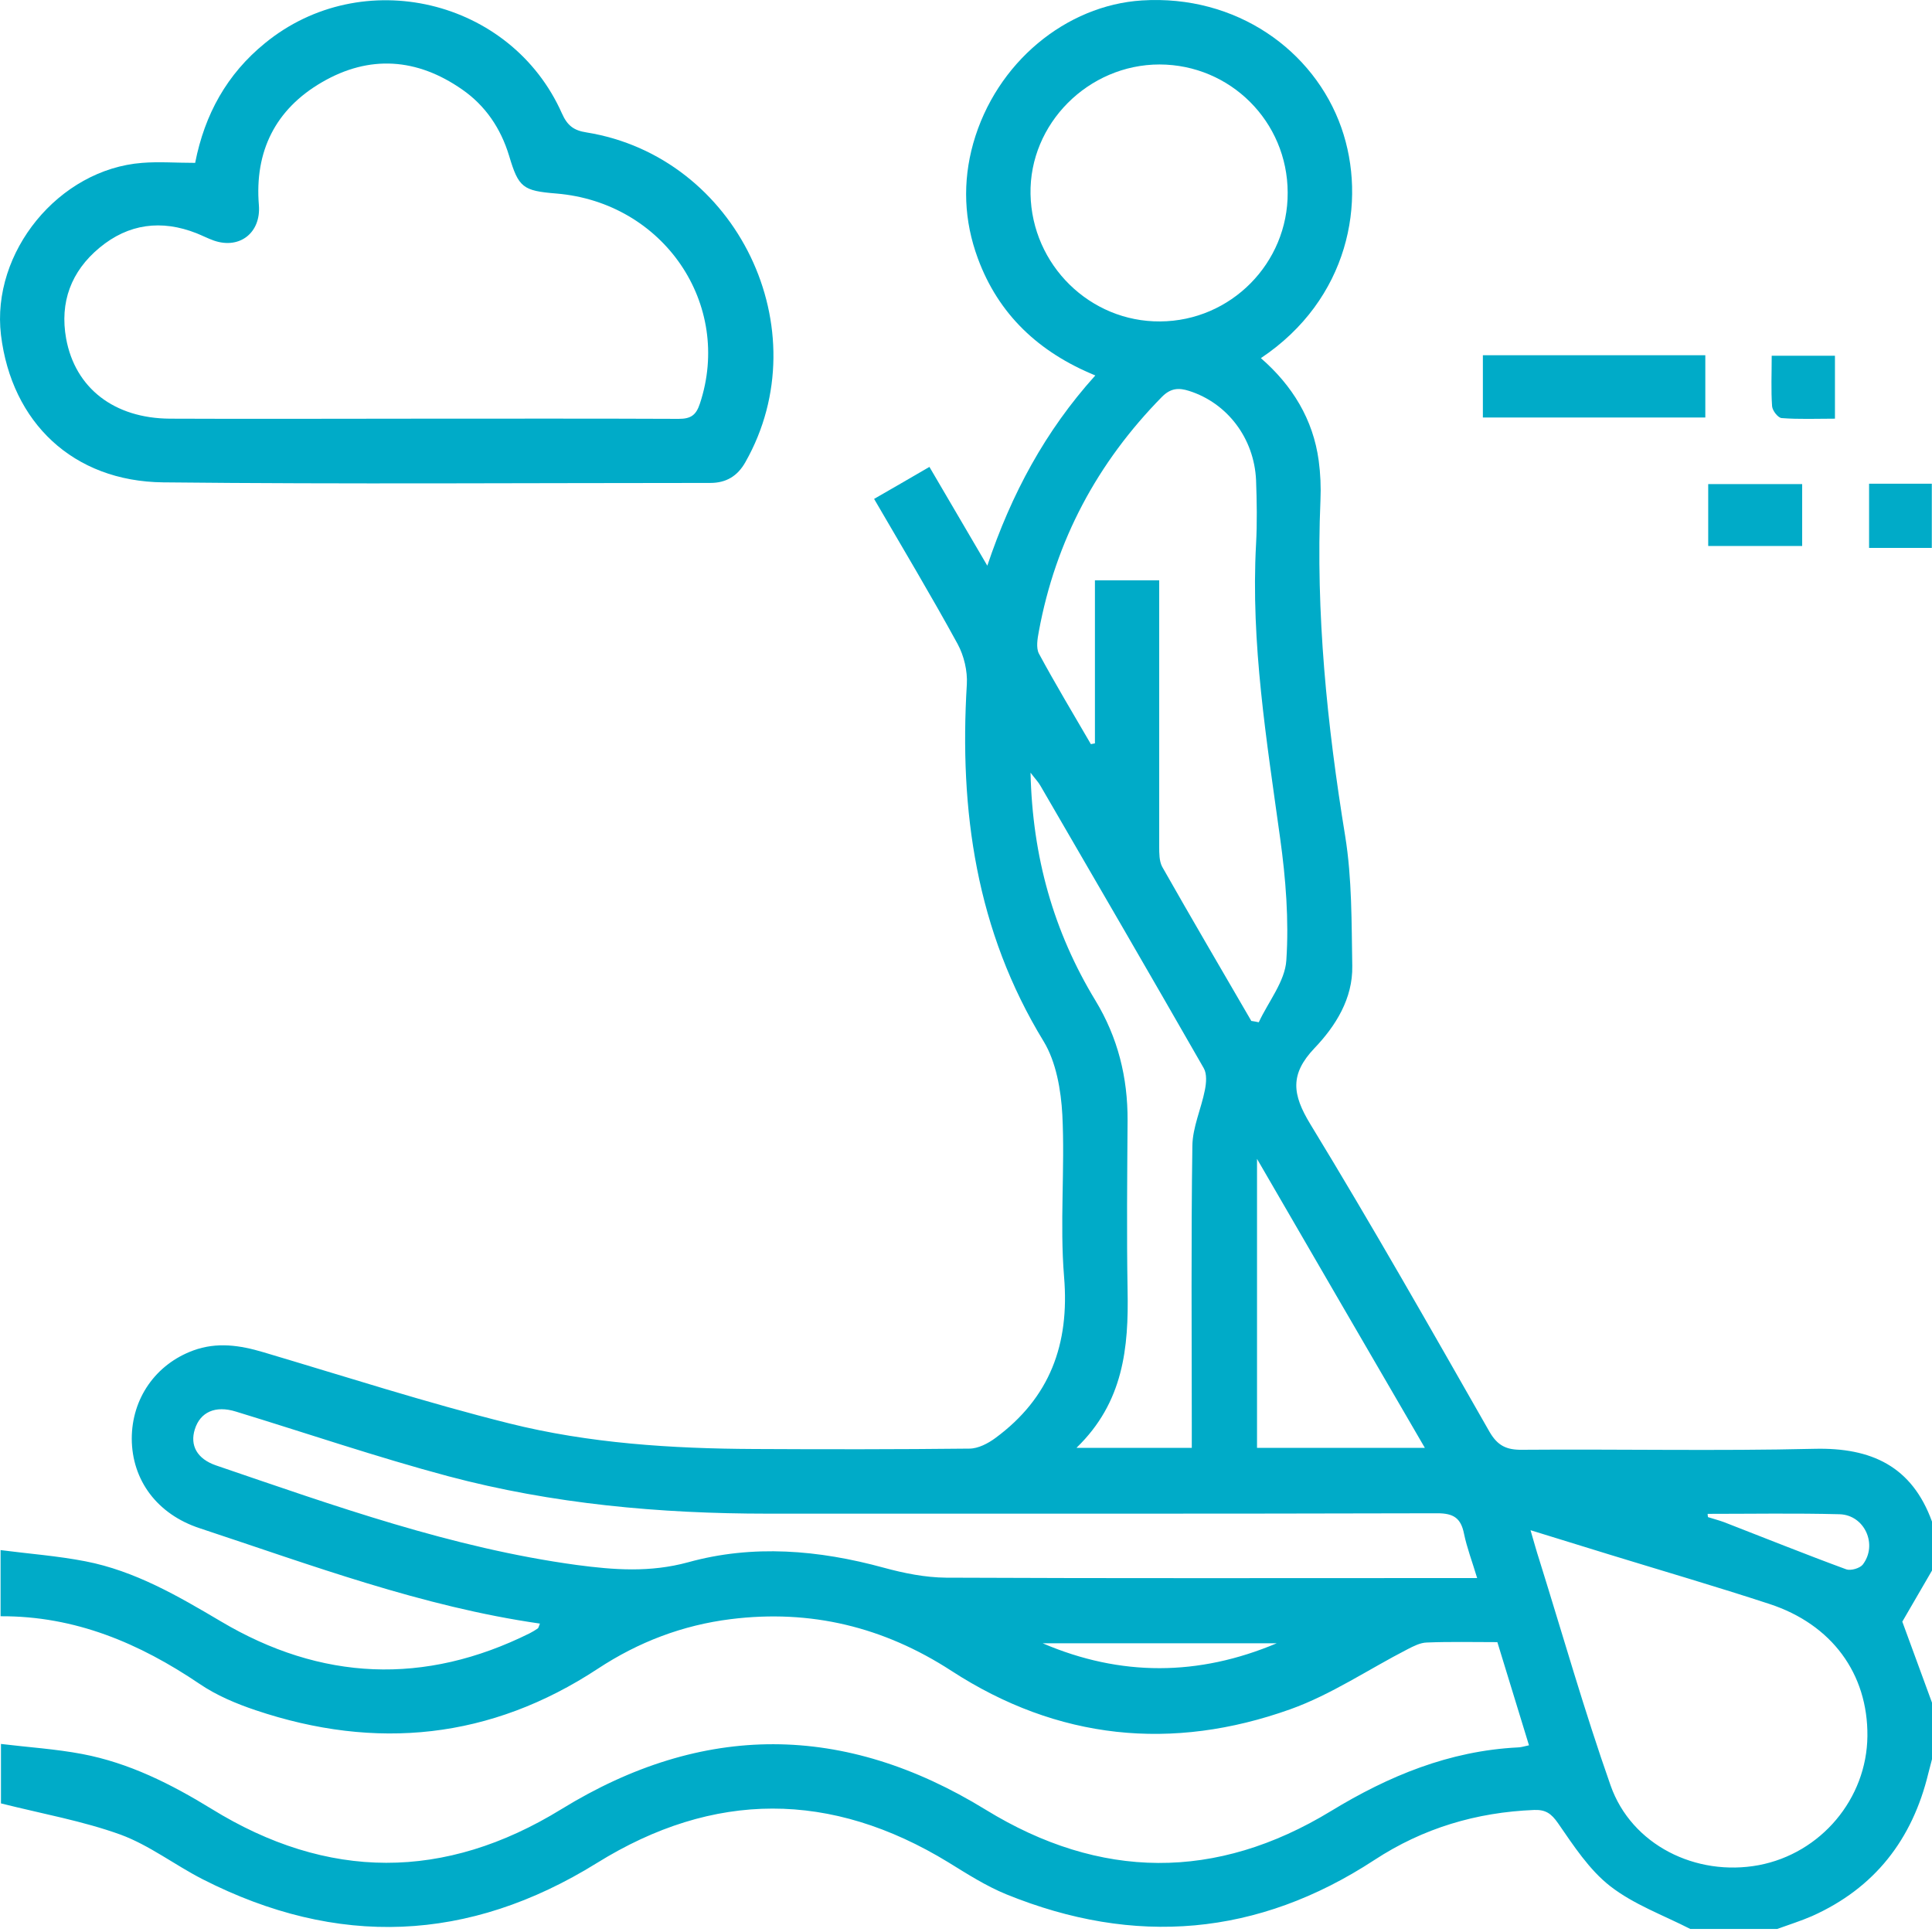
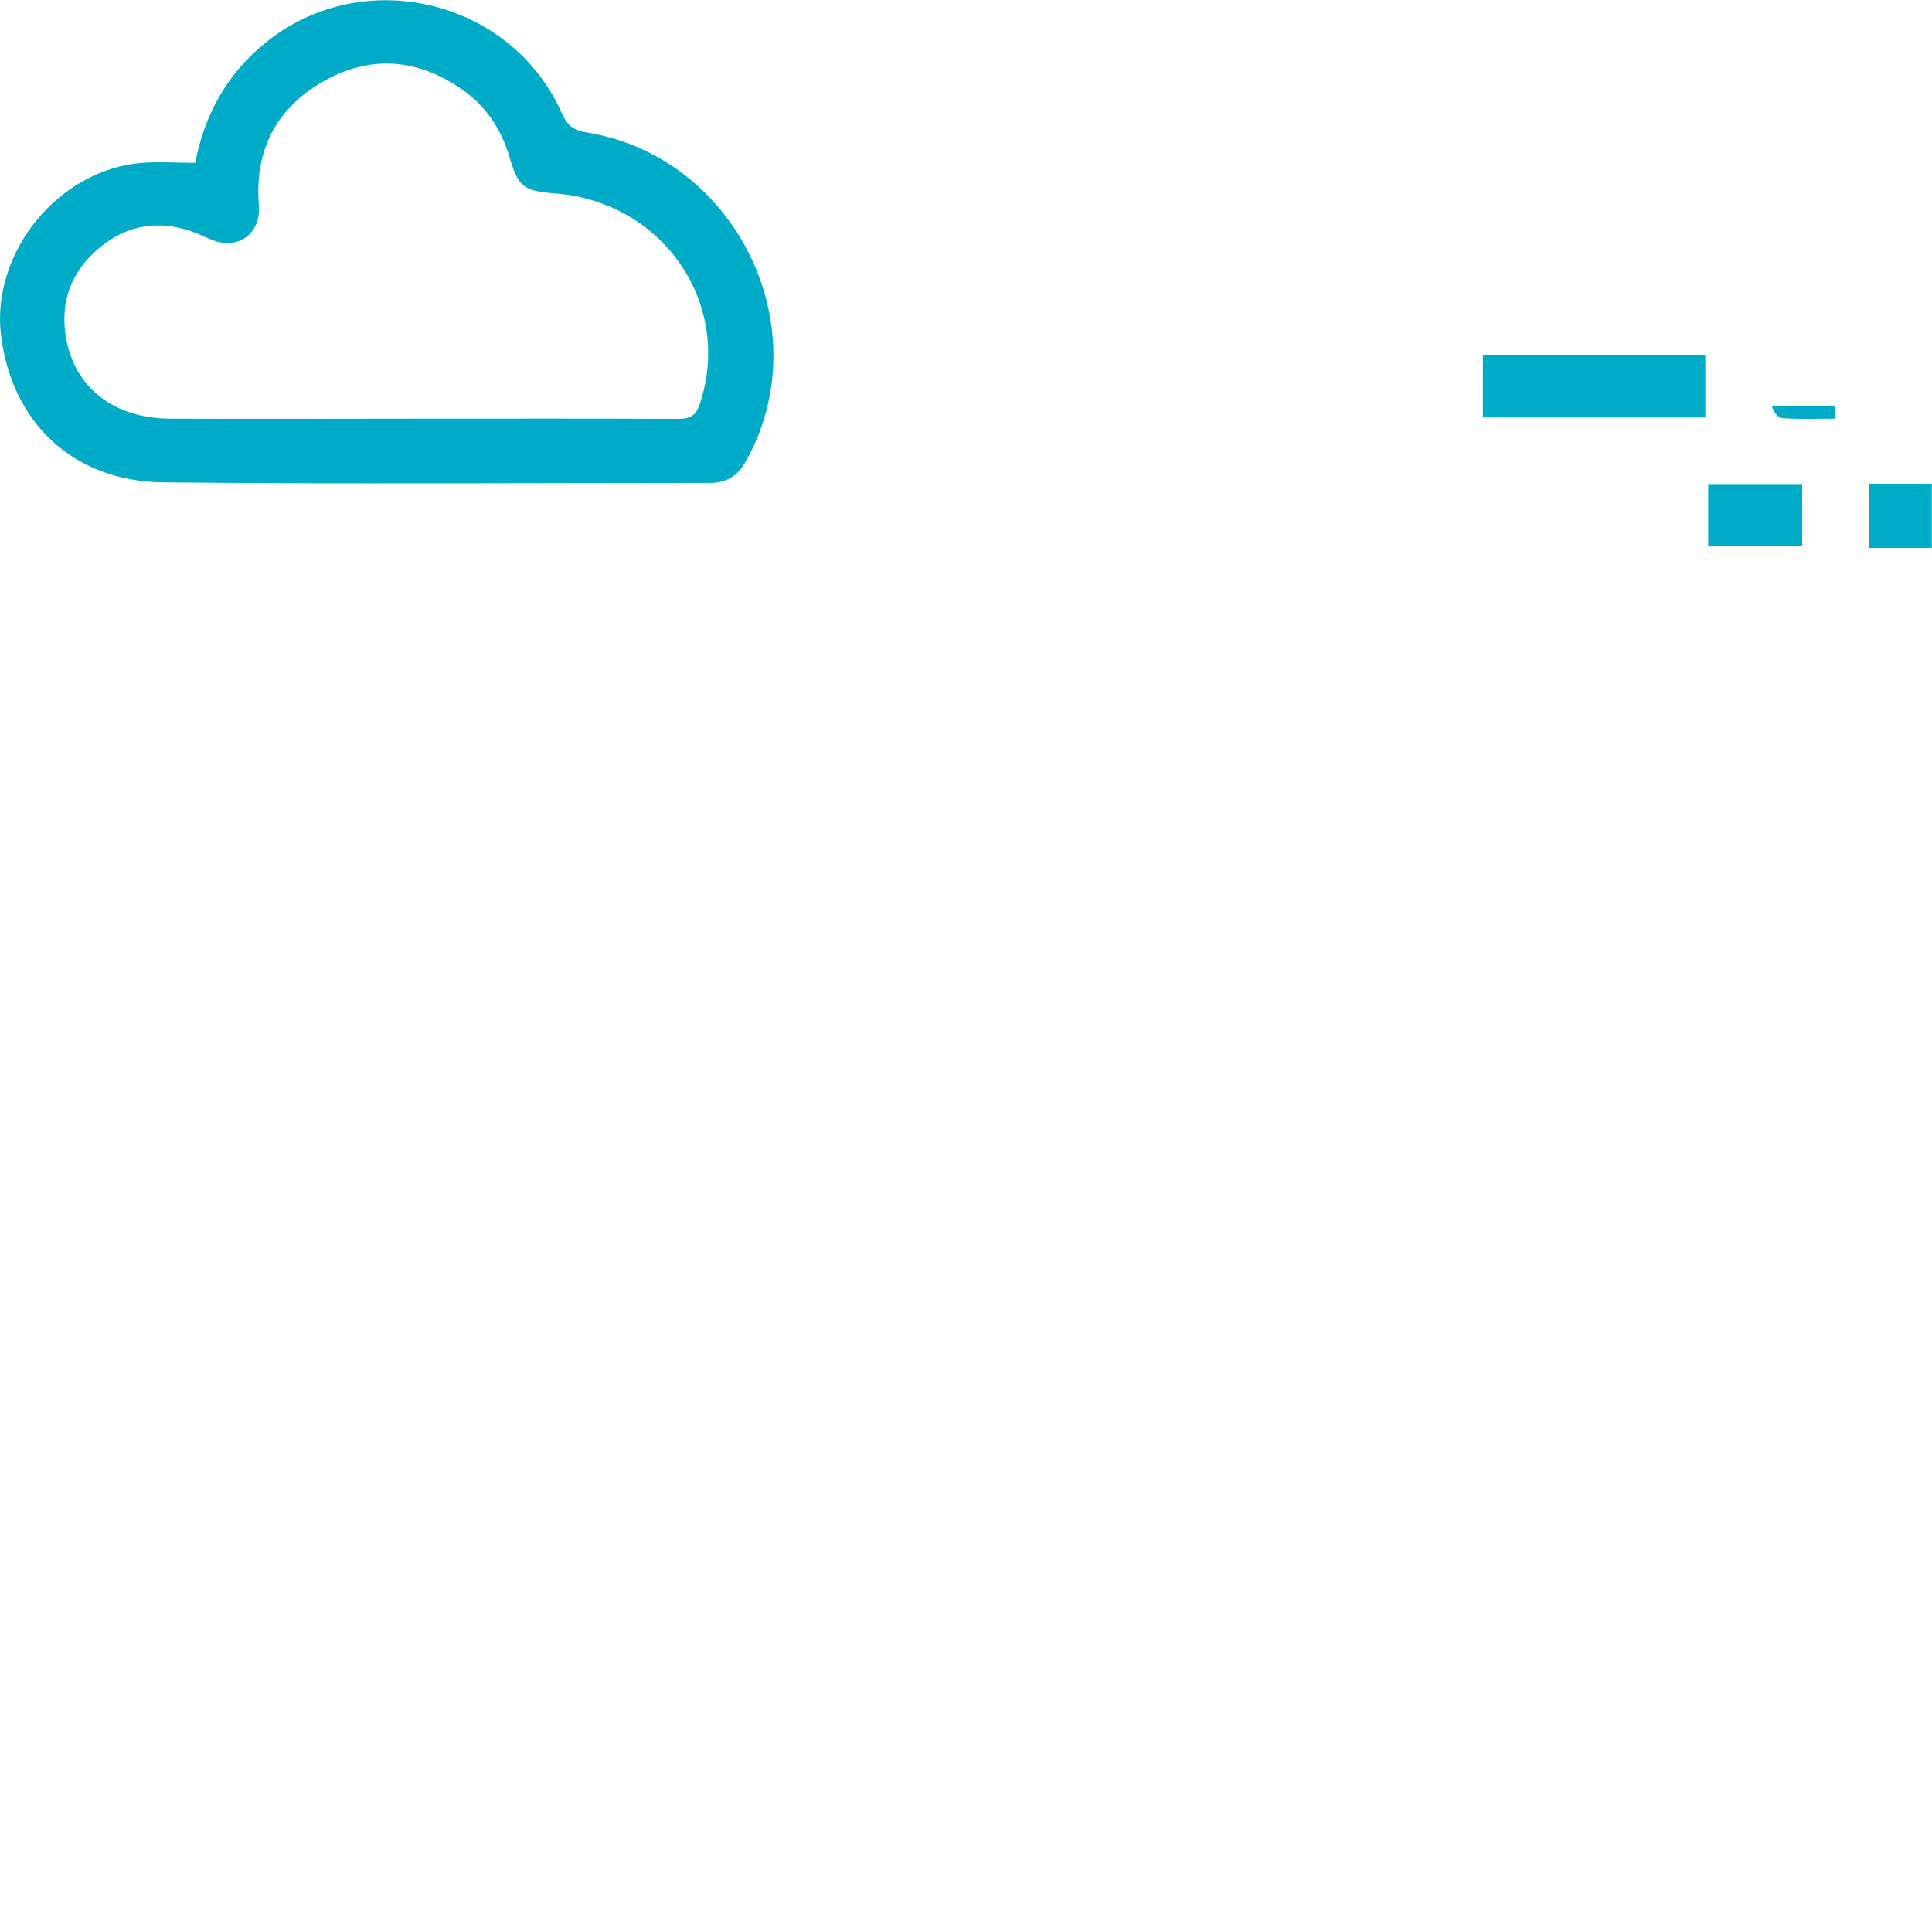
<svg xmlns="http://www.w3.org/2000/svg" width="30" height="30" viewBox="0 0 30 30" fill="none">
  <g clip-path="url(#clip0_1085_14388)">
-     <path d="M26.247 29.953C25.827 29.738 25.369 29.573 25.003 29.288C24.677 29.034 24.434 28.659 24.192 28.309C24.087 28.159 24 28.099 23.823 28.105C22.925 28.141 22.098 28.387 21.343 28.881C19.531 30.067 17.619 30.226 15.624 29.414C15.31 29.285 15.019 29.099 14.729 28.92C12.905 27.805 11.083 27.802 9.268 28.929C7.273 30.166 5.236 30.244 3.151 29.183C2.717 28.962 2.321 28.653 1.872 28.488C1.285 28.276 0.659 28.165 0.015 28.003V27.08C0.437 27.131 0.863 27.158 1.276 27.236C2.004 27.374 2.654 27.701 3.283 28.087C5.086 29.201 6.905 29.207 8.717 28.093C10.915 26.742 13.108 26.751 15.307 28.102C17.083 29.192 18.884 29.207 20.666 28.123C21.565 27.575 22.505 27.188 23.566 27.134C23.613 27.134 23.659 27.119 23.742 27.101C23.578 26.562 23.416 26.038 23.251 25.499C22.874 25.499 22.511 25.49 22.152 25.505C22.053 25.508 21.948 25.562 21.855 25.61C21.25 25.921 20.672 26.314 20.037 26.541C18.201 27.197 16.424 27.017 14.774 25.945C13.722 25.262 12.587 24.987 11.347 25.142C10.601 25.235 9.915 25.496 9.283 25.912C7.62 27.006 5.838 27.185 3.969 26.556C3.666 26.454 3.361 26.326 3.097 26.146C2.166 25.517 1.168 25.091 0.009 25.097V24.07C0.452 24.127 0.895 24.16 1.327 24.244C2.094 24.393 2.759 24.78 3.427 25.175C4.984 26.101 6.593 26.173 8.226 25.361C8.267 25.34 8.312 25.313 8.351 25.286C8.363 25.277 8.366 25.253 8.384 25.211C6.554 24.948 4.838 24.304 3.103 23.731C2.438 23.513 2.049 22.983 2.046 22.341C2.046 21.715 2.417 21.185 3.001 20.97C3.37 20.835 3.726 20.889 4.089 20.997C5.359 21.374 6.62 21.781 7.905 22.102C9.148 22.413 10.43 22.494 11.712 22.5C12.827 22.506 13.938 22.506 15.052 22.494C15.19 22.494 15.343 22.413 15.457 22.329C16.302 21.706 16.61 20.874 16.523 19.828C16.454 18.995 16.538 18.148 16.496 17.312C16.475 16.926 16.4 16.491 16.206 16.171C15.157 14.454 14.894 12.588 15.013 10.626C15.025 10.419 14.969 10.183 14.87 10C14.459 9.248 14.019 8.514 13.573 7.747C13.863 7.58 14.139 7.421 14.432 7.25C14.729 7.756 15.013 8.242 15.331 8.784C15.705 7.669 16.23 6.693 17.008 5.83C16.131 5.471 15.505 4.884 15.184 4.012C14.968 3.428 14.944 2.826 15.112 2.227C15.469 0.965 16.559 0.082 17.73 0.007C19.195 -0.086 20.405 0.78 20.828 1.981C21.232 3.128 20.942 4.65 19.579 5.561C20.067 5.986 20.39 6.51 20.477 7.154C20.504 7.355 20.513 7.565 20.504 7.768C20.429 9.521 20.606 11.255 20.888 12.983C20.995 13.646 20.986 14.325 20.998 14.999C21.008 15.506 20.738 15.934 20.411 16.276C20.025 16.683 20.067 16.994 20.345 17.453C21.304 19.025 22.215 20.631 23.128 22.231C23.254 22.449 23.392 22.515 23.634 22.512C25.147 22.5 26.663 22.533 28.176 22.497C29.062 22.476 29.689 22.77 30 23.627V24.387C29.841 24.66 29.686 24.93 29.539 25.181C29.689 25.592 29.844 26.014 30 26.439V27.317C29.982 27.389 29.961 27.464 29.943 27.536C29.695 28.563 29.11 29.318 28.137 29.753C27.96 29.83 27.777 29.887 27.595 29.953H26.247ZM19.432 15.853C19.471 15.859 19.507 15.865 19.546 15.874C19.695 15.554 19.953 15.239 19.974 14.913C20.016 14.287 19.965 13.643 19.878 13.016C19.669 11.501 19.42 9.988 19.504 8.448C19.522 8.119 19.516 7.783 19.504 7.454C19.474 6.804 19.057 6.258 18.464 6.07C18.305 6.019 18.18 6.025 18.045 6.16C17.038 7.184 16.391 8.394 16.131 9.805C16.11 9.916 16.086 10.057 16.131 10.147C16.388 10.623 16.667 11.087 16.939 11.555C16.96 11.552 16.982 11.546 17.002 11.543V9.011H18C18 9.131 18 9.236 18 9.338C18 10.608 18 11.875 18 13.145C18 13.25 18 13.37 18.045 13.457C18.5 14.26 18.968 15.056 19.432 15.856V15.853ZM22.937 24.504C22.859 24.244 22.778 24.034 22.733 23.815C22.685 23.576 22.574 23.498 22.32 23.498C18.854 23.507 15.385 23.504 11.919 23.504C10.245 23.504 8.582 23.354 6.961 22.923C5.85 22.626 4.763 22.255 3.663 21.919C3.346 21.82 3.109 21.925 3.025 22.195C2.947 22.443 3.058 22.653 3.355 22.755C5.191 23.381 7.018 24.037 8.956 24.301C9.535 24.378 10.095 24.42 10.685 24.259C11.691 23.98 12.713 24.067 13.722 24.343C14.037 24.429 14.366 24.495 14.69 24.498C17.308 24.51 19.923 24.504 22.541 24.504H22.937ZM23.766 23.761C23.823 23.956 23.859 24.088 23.901 24.217C24.267 25.388 24.602 26.568 25.009 27.724C25.333 28.647 26.334 29.144 27.31 28.962C28.275 28.779 28.988 27.931 28.997 26.958C29.006 25.99 28.445 25.223 27.475 24.906C26.651 24.636 25.818 24.393 24.991 24.139C24.602 24.019 24.216 23.899 23.766 23.761ZM19.995 2.99C19.992 1.888 19.105 1.004 18.006 1.001C16.901 1.001 15.981 1.921 16.002 3.014C16.023 4.114 16.925 5 18.015 4.991C19.111 4.985 20.001 4.087 19.995 2.99ZM16.721 22.482H18.506C18.506 22.369 18.506 22.264 18.506 22.159C18.506 20.703 18.494 19.25 18.515 17.794C18.518 17.504 18.653 17.216 18.71 16.923C18.731 16.815 18.743 16.677 18.692 16.587C17.853 15.122 17.005 13.663 16.158 12.205C16.125 12.145 16.077 12.097 16.002 11.998C16.032 13.307 16.361 14.466 17.008 15.533C17.359 16.111 17.512 16.731 17.509 17.399C17.503 18.277 17.494 19.157 17.509 20.035C17.527 20.925 17.446 21.775 16.718 22.479L16.721 22.482ZM19.519 22.482H22.125C21.256 20.988 20.408 19.529 19.519 17.995V22.482ZM26.516 23.51C26.516 23.525 26.519 23.543 26.522 23.558C26.606 23.585 26.69 23.606 26.771 23.636C27.403 23.881 28.035 24.136 28.67 24.369C28.739 24.393 28.88 24.352 28.925 24.295C29.161 23.986 28.955 23.525 28.565 23.513C27.882 23.495 27.199 23.507 26.519 23.507L26.516 23.51ZM19.824 25.517H16.191C17.401 26.035 18.611 26.029 19.824 25.517Z" fill="#00ABC8" />
    <path d="M29.997 8.508H29.023V7.511H29.997V8.508Z" fill="#00ABC8" />
    <path d="M3.031 2.526C3.178 1.777 3.523 1.151 4.116 0.669C5.622 -0.562 7.935 -0.02 8.726 1.762C8.81 1.951 8.911 2.026 9.106 2.056C11.446 2.433 12.74 5.12 11.575 7.175C11.452 7.394 11.275 7.499 11.029 7.499C8.199 7.499 5.365 7.52 2.534 7.49C1.132 7.475 0.18 6.558 0.015 5.201C-0.138 3.916 0.913 2.628 2.208 2.529C2.468 2.508 2.732 2.529 3.034 2.529L3.031 2.526ZM6.557 6.501C7.884 6.501 9.211 6.498 10.538 6.504C10.724 6.504 10.808 6.45 10.868 6.267C11.38 4.725 10.305 3.143 8.639 3.005C8.118 2.963 8.052 2.912 7.905 2.418C7.776 1.993 7.537 1.639 7.174 1.388C6.476 0.902 5.736 0.848 4.999 1.277C4.277 1.696 3.951 2.349 4.02 3.188C4.053 3.613 3.723 3.874 3.322 3.736C3.229 3.703 3.142 3.658 3.052 3.622C2.507 3.407 1.995 3.473 1.545 3.847C1.105 4.212 0.925 4.692 1.027 5.258C1.168 6.028 1.773 6.495 2.636 6.501C3.945 6.507 5.251 6.501 6.56 6.501H6.557Z" fill="#00ABC8" />
    <path d="M23.026 6.483V5.516H26.48V6.483H23.026Z" fill="#00ABC8" />
    <path d="M26.525 7.517H27.984V8.478H26.525V7.517Z" fill="#00ABC8" />
-     <path d="M28.493 5.527V6.501C28.206 6.501 27.936 6.513 27.666 6.492C27.61 6.489 27.523 6.378 27.517 6.309C27.499 6.058 27.511 5.806 27.511 5.524H28.493V5.527Z" fill="#00ABC8" />
+     <path d="M28.493 5.527V6.501C28.206 6.501 27.936 6.513 27.666 6.492C27.61 6.489 27.523 6.378 27.517 6.309H28.493V5.527Z" fill="#00ABC8" />
  </g>
  <defs>
    <clipPath id="clip0_1085_14388">
      <rect width="30" height="30" fill="white" />
    </clipPath>
  </defs>
</svg>